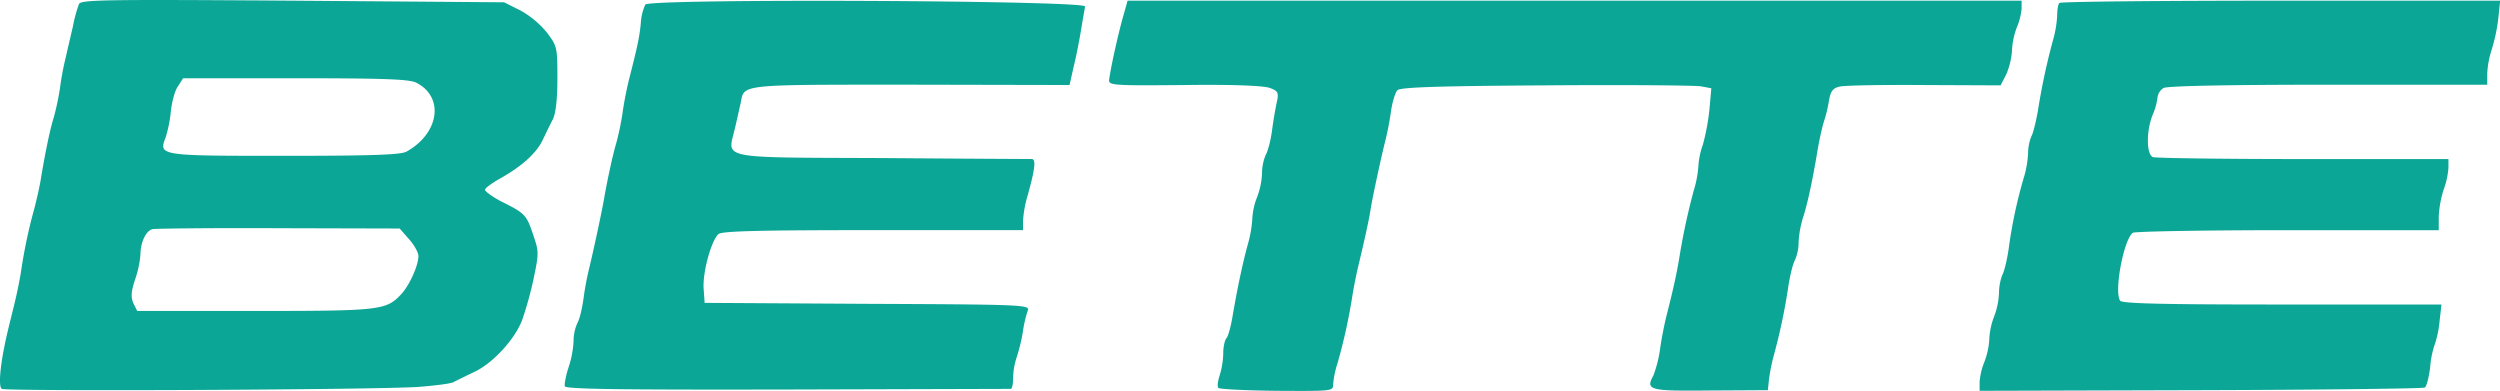
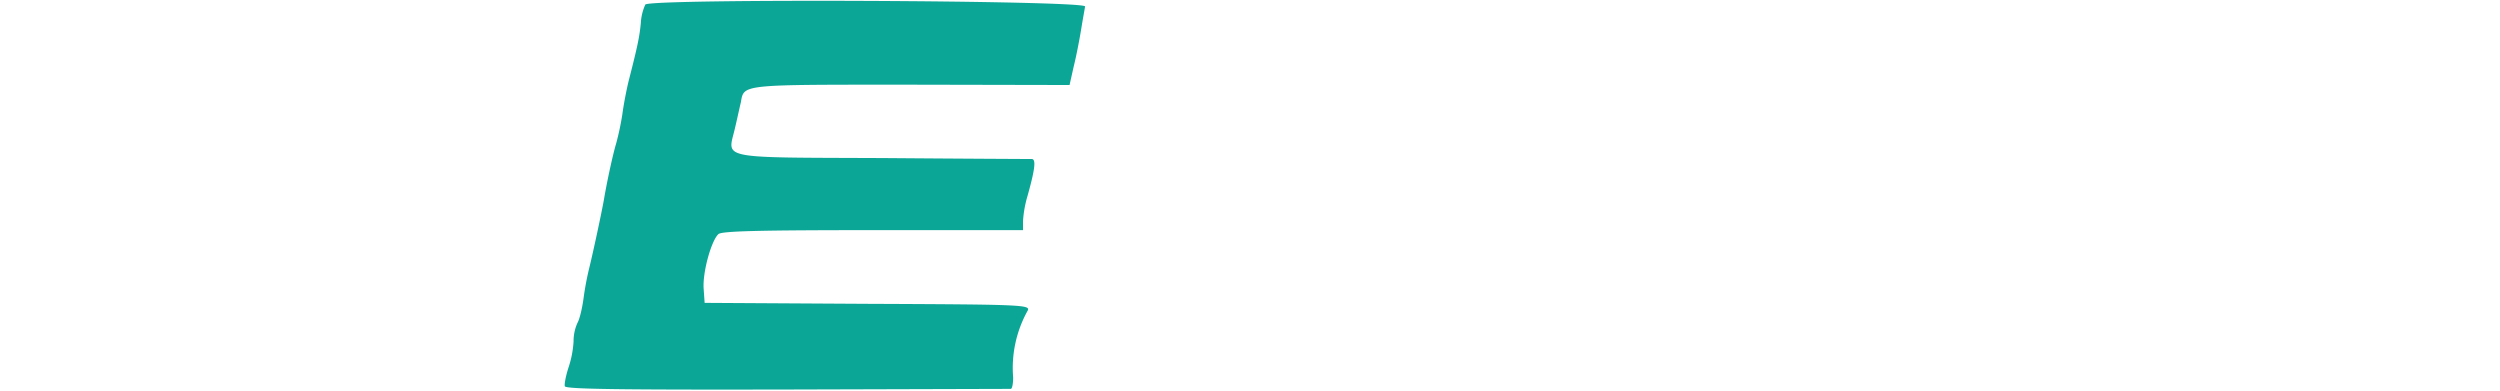
<svg xmlns="http://www.w3.org/2000/svg" viewBox="0 0 773.45 120.94">
  <defs>
    <style>.cls-1{fill:#0ca697;}</style>
  </defs>
  <g id="Layer_2" data-name="Layer 2">
    <g id="Layer_1-2" data-name="Layer 1">
-       <path class="cls-1" d="M24.45,1.21a43.52,43.52,0,0,0-1.9,7c-.7,3-1.7,7.3-2.2,9.5a87.44,87.44,0,0,0-1.8,9.6,86.18,86.18,0,0,1-1.9,9c-1.2,3.7-2.8,11.6-4.1,19.6-.5,2.8-1.4,6.6-1.9,8.5a158.94,158.94,0,0,0-4.1,19.3c-.4,2.7-1.3,7-1.9,9.5s-1.6,6.5-2.2,9c-2.3,9.6-3.1,17.3-1.9,18.1,1.4.8,114.6.3,128.8-.6,5.1-.4,10.1-1,11-1.5s3.8-1.9,6.5-3.2c5.7-2.7,12.4-10,14.7-16a114.09,114.09,0,0,0,3.5-12.6c1.7-8.1,1.7-8.5-.1-13.8-2.1-6.2-2.5-6.6-9.7-10.2-2.9-1.5-5.2-3.2-5.2-3.7s2.2-2.1,4.7-3.5c6.6-3.7,11.1-7.7,13.1-11.8,1-2.1,2.4-5,3.2-6.5.9-1.9,1.4-6.2,1.4-12.7,0-9.6-.1-10-3.3-14.2a28.39,28.39,0,0,0-8.2-6.8l-5-2.5L90.65.21C33.15-.19,25.15-.09,24.45,1.21Zm104.4,24.4c8.7,4.5,7,15.7-3.1,21.3-1.7,1-11.2,1.3-37.7,1.3-38.9,0-39,0-36.8-5.7a40,40,0,0,0,1.6-8c.3-2.9,1.2-6.4,2.2-7.8l1.6-2.5h34.8C119.15,24.21,126.75,24.51,128.85,25.61ZM126.55,74c1.6,1.8,2.9,4.1,2.9,5.2,0,3-2.8,9.1-5.3,11.8-4.7,5-6.3,5.2-45.3,5.2H42.45l-1.2-2.4c-.8-1.9-.7-3.6.6-7.5a31.65,31.65,0,0,0,1.6-7.5c0-3.8,1.7-7.4,3.7-7.9,1-.2,18.6-.4,39.1-.3l37.4.1Z" />
-       <path class="cls-1" d="M199.65,1.41a16,16,0,0,0-1.4,5.8c-.4,4.2-1,7.1-3.8,18-.6,2.5-1.5,7-1.9,10.1a86.18,86.18,0,0,1-1.9,9c-1,3.3-2.8,11.5-3.8,17.4-.7,4-3.3,16.1-4.5,21a90,90,0,0,0-1.8,9.5c-.4,3-1.2,6.5-1.9,7.7a13.73,13.73,0,0,0-1.2,5.7,31,31,0,0,1-1.6,8.2c-.8,2.5-1.3,5.1-1.1,5.7.3.9,17.8,1.1,68.8,1l69.2-.2c.4-.1.7-1.6.7-3.5a21.32,21.32,0,0,1,1.1-6.3,55.79,55.79,0,0,0,1.9-7.8A36.39,36.39,0,0,1,318,96c.7-1.7-2.2-1.8-49.6-2l-50.4-.3-.3-4.3c-.4-5.1,2.4-15.1,4.6-17,1.2-.9,12.3-1.2,47.9-1.2h46.3v-2.8a34.94,34.94,0,0,1,1.4-7.8c2.3-8.2,2.7-11.4,1.3-11.4-.6,0-21.4-.1-46.1-.3-51.3-.2-48,.4-45.8-8.9.7-2.9,1.5-6.7,1.9-8.3,1-5.7-.4-5.5,52.7-5.5l49,.1,1.3-5.8c.8-3.2,1.8-8.4,2.3-11.5s1.1-6.3,1.2-7C336.05.11,201.25-.49,199.65,1.41Z" />
-       <path class="cls-1" d="M347.25,5.91c-1.7,6.2-3.7,15.6-4.1,18.7-.2,1.8.8,1.9,23.3,1.7,14.9-.2,24.6.2,26.4.9,2.5.9,2.8,1.4,2.2,4.3-.4,1.7-1.1,5.7-1.5,8.8s-1.3,6.5-2,7.7a14.79,14.79,0,0,0-1.1,5.7,23.76,23.76,0,0,1-1.5,7.2,20.86,20.86,0,0,0-1.5,6.6,37.13,37.13,0,0,1-1.4,8.1c-1.6,5.8-3.2,13.4-4.7,22.1-.5,3.2-1.4,6.4-1.9,6.9s-1,2.6-1,4.7a25.45,25.45,0,0,1-1.1,6.8c-.6,1.8-.8,3.5-.4,3.9s8.5.8,18.1.9c17.2.1,17.4.1,17.4-2a29.55,29.55,0,0,1,1.4-6.7,174,174,0,0,0,4.6-21c.4-2.5,1.2-6.5,1.8-9,1.7-7,3.3-14.2,3.8-17.5.6-3.8,3.2-15.8,4.5-21a90.63,90.63,0,0,0,1.8-9.3c.4-2.8,1.3-5.8,2-6.5.9-.9,11.9-1.3,45.9-1.5,24.6-.2,46.2,0,48,.3l3.2.6-.6,6.7a68.68,68.68,0,0,1-2,10.7,24.45,24.45,0,0,0-1.4,6.6,32.82,32.82,0,0,1-1.4,7.5,203,203,0,0,0-4.5,20.9c-.8,4.8-1.7,9.1-4.1,18.5-.6,2.5-1.5,7-1.9,10.1a38.82,38.82,0,0,1-2,7.8c-2.5,4.6-1.5,4.9,17.6,4.7l17.8-.1.3-3a56.06,56.06,0,0,1,1.6-8,183.47,183.47,0,0,0,4.5-21.6c.5-3,1.3-6.5,2-7.7a14,14,0,0,0,1.1-5.4,31.47,31.47,0,0,1,1.4-7.8c1.5-4.6,3.1-12.4,4.6-21.5.5-2.8,1.3-6.4,1.8-8a42.48,42.48,0,0,0,1.6-6.6c.5-2.9,1.2-3.8,3.2-4.3,1.5-.4,13.3-.6,26.3-.5l23.6.1,1.7-3.3a22.42,22.42,0,0,0,1.8-7.2,23.79,23.79,0,0,1,1.5-7.4,19.63,19.63,0,0,0,1.5-5.9V.21H348.85Z" />
-       <path class="cls-1" d="M637.15.91c-.4.3-.7,2.1-.7,3.9a34.55,34.55,0,0,1-1.4,8,204.1,204.1,0,0,0-4.6,21.7c-.6,3.2-1.4,6.7-2,7.7a14.54,14.54,0,0,0-1,5.2,31.47,31.47,0,0,1-1.4,7.8,148,148,0,0,0-4.6,21.7c-.5,3.5-1.4,7.2-2,8.2a16.53,16.53,0,0,0-1,5.6,23.76,23.76,0,0,1-1.5,7.2,22,22,0,0,0-1.5,7,23.18,23.18,0,0,1-1.5,7,20.43,20.43,0,0,0-1.5,6.3v2.7l68.3-.2c37.6-.1,68.8-.5,69.4-.8s1.3-3.2,1.7-6.3a27.8,27.8,0,0,1,1.5-7.3,32,32,0,0,0,1.4-6.9l.6-5.2H706c-37.5,0-49.6-.3-50.1-1.2-1.9-3,1.2-19.2,4-21,.6-.4,22.1-.8,47.9-.8h46.7v-4.3a32.92,32.92,0,0,1,1.5-8.2,24.75,24.75,0,0,0,1.5-6.8v-2.7h-44.9c-24.7,0-45.6-.3-46.5-.6-2.1-.8-2.1-8.2-.1-13.1a19.45,19.45,0,0,0,1.5-5.4,4,4,0,0,1,1.9-2.9c1.3-.6,19.1-1,51-1h49.1v-3.4a28.14,28.14,0,0,1,1.3-7.2,54.36,54.36,0,0,0,2.1-9.7l.6-5.7h-67.8C668.35.21,637.45.51,637.15.91Z" />
+       <path class="cls-1" d="M199.65,1.41a16,16,0,0,0-1.4,5.8c-.4,4.2-1,7.1-3.8,18-.6,2.5-1.5,7-1.9,10.1a86.18,86.18,0,0,1-1.9,9c-1,3.3-2.8,11.5-3.8,17.4-.7,4-3.3,16.1-4.5,21a90,90,0,0,0-1.8,9.5c-.4,3-1.2,6.5-1.9,7.7a13.73,13.73,0,0,0-1.2,5.7,31,31,0,0,1-1.6,8.2c-.8,2.5-1.3,5.1-1.1,5.7.3.9,17.8,1.1,68.8,1l69.2-.2c.4-.1.7-1.6.7-3.5A36.39,36.39,0,0,1,318,96c.7-1.7-2.2-1.8-49.6-2l-50.4-.3-.3-4.3c-.4-5.1,2.4-15.1,4.6-17,1.2-.9,12.3-1.2,47.9-1.2h46.3v-2.8a34.94,34.94,0,0,1,1.4-7.8c2.3-8.2,2.7-11.4,1.3-11.4-.6,0-21.4-.1-46.1-.3-51.3-.2-48,.4-45.8-8.9.7-2.9,1.5-6.7,1.9-8.3,1-5.7-.4-5.5,52.7-5.5l49,.1,1.3-5.8c.8-3.2,1.8-8.4,2.3-11.5s1.1-6.3,1.2-7C336.05.11,201.25-.49,199.65,1.41Z" />
    </g>
  </g>
</svg>